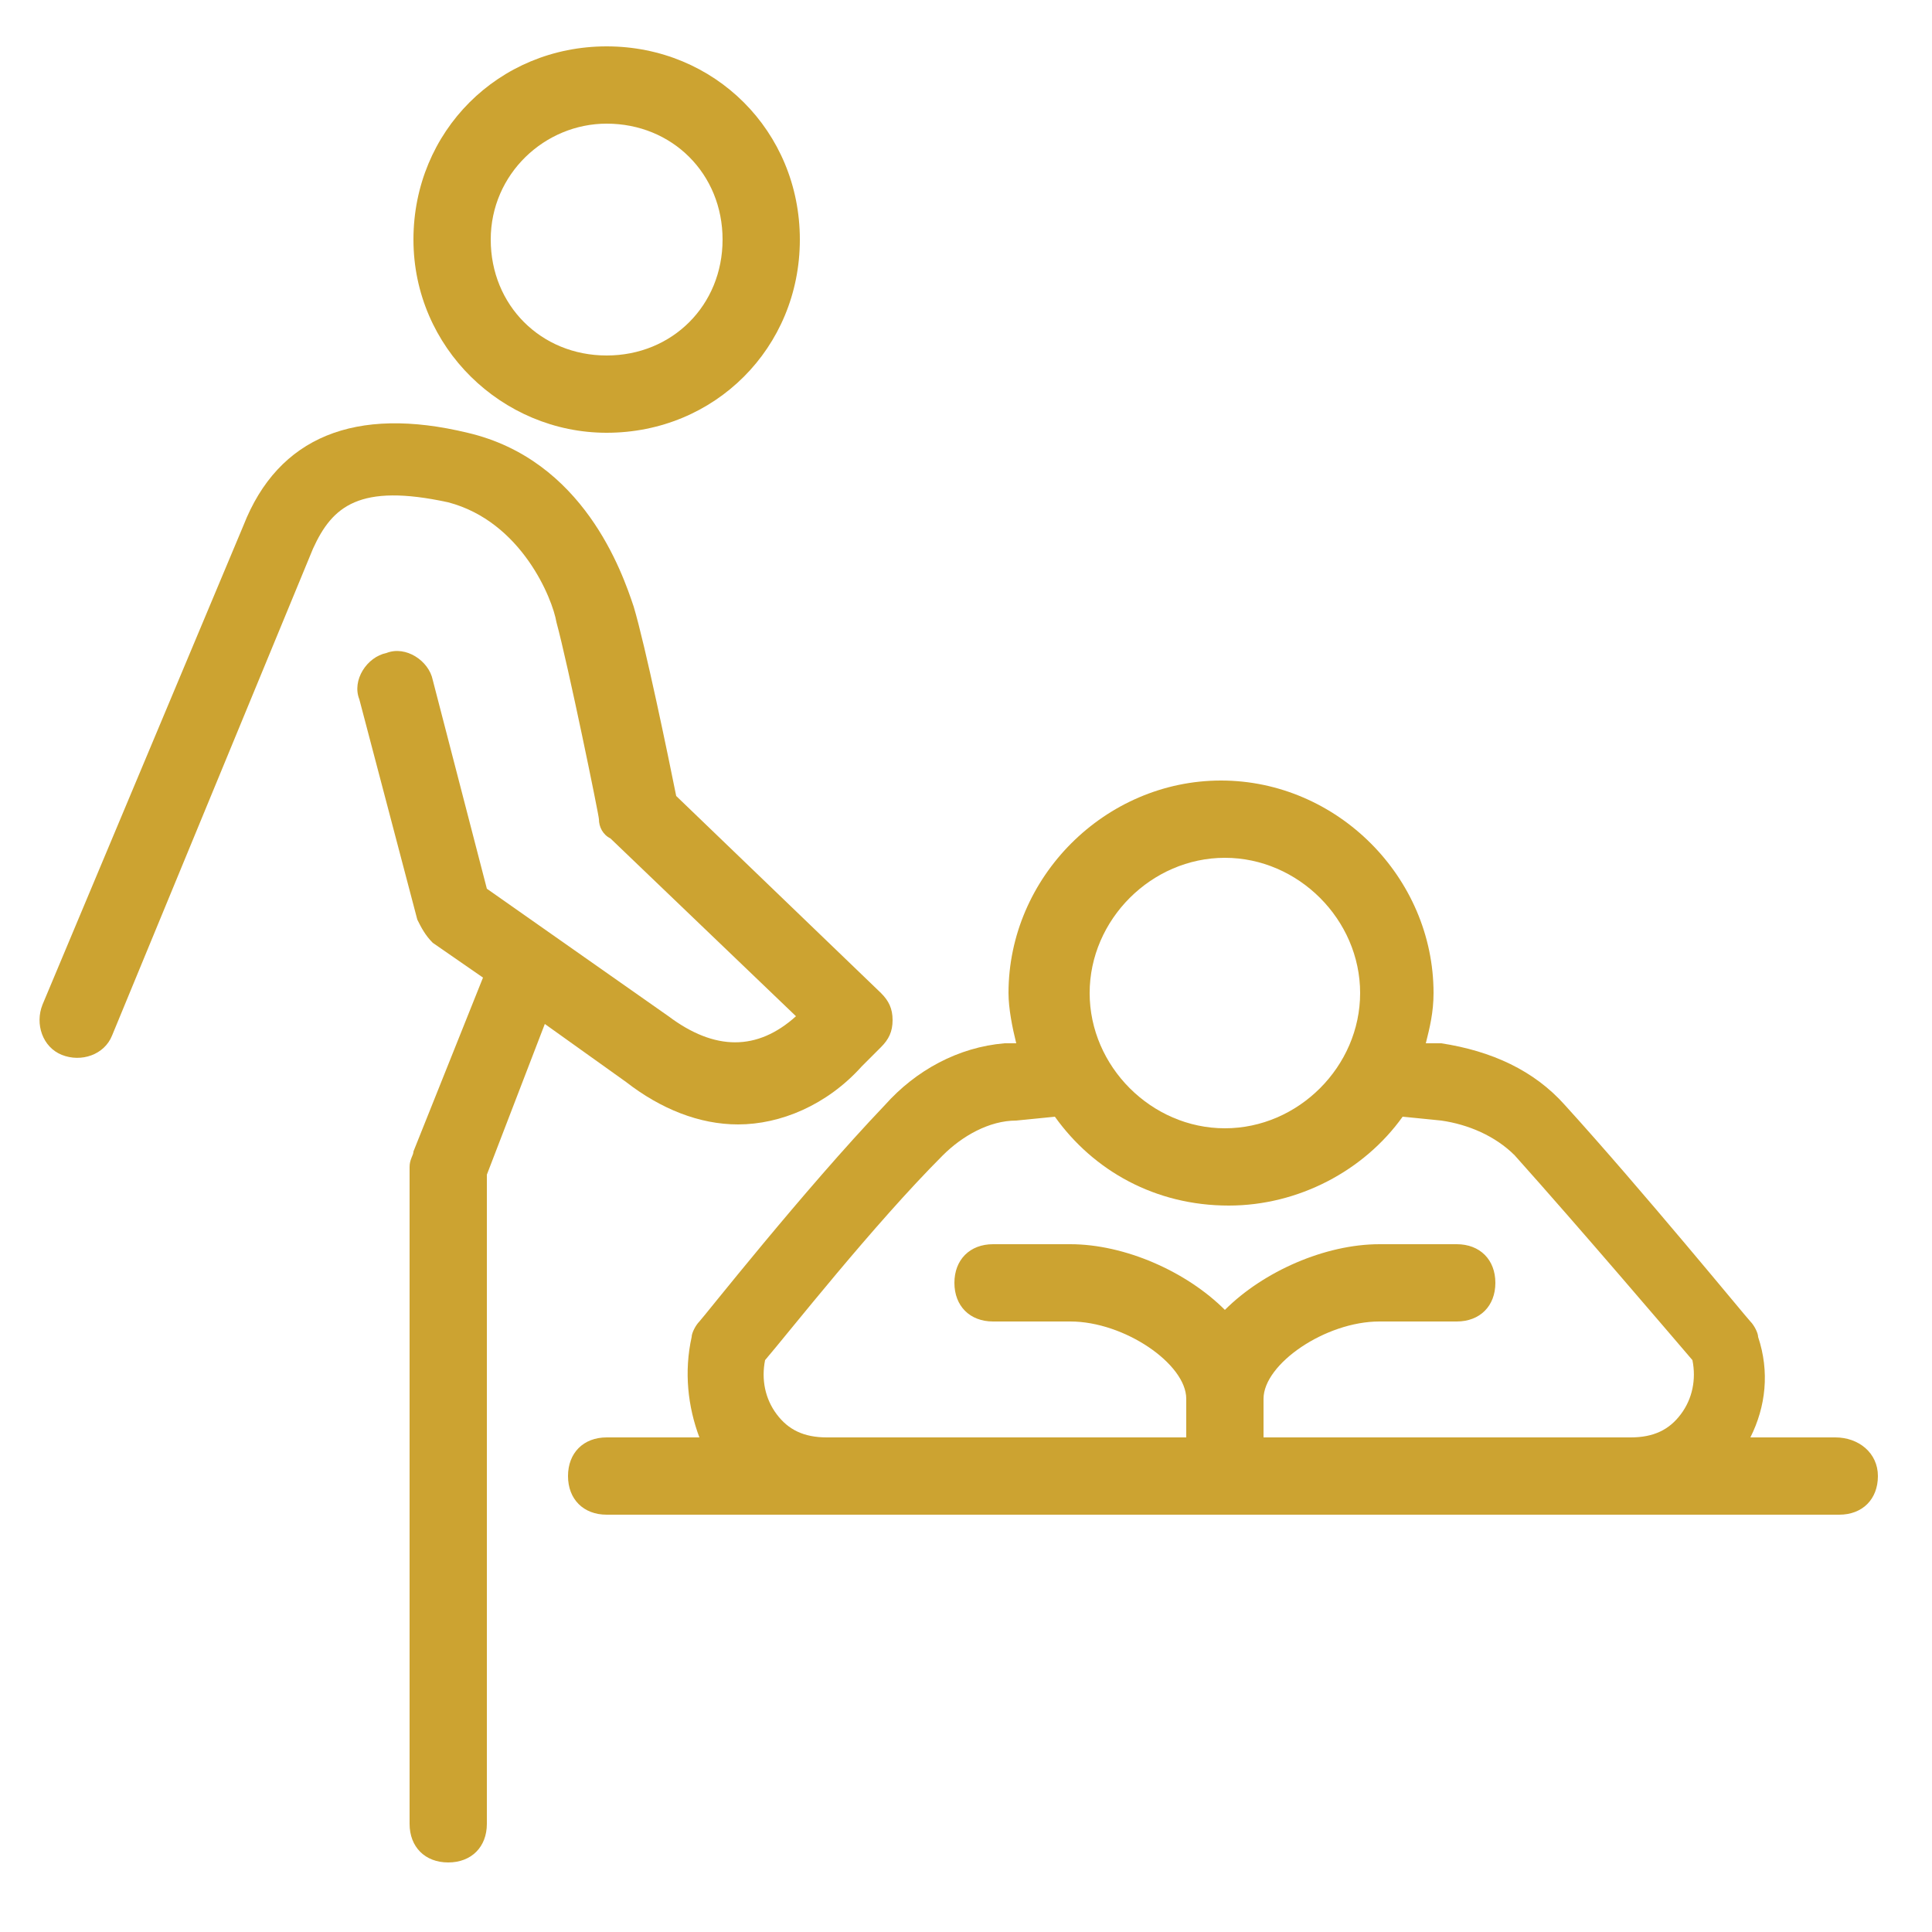
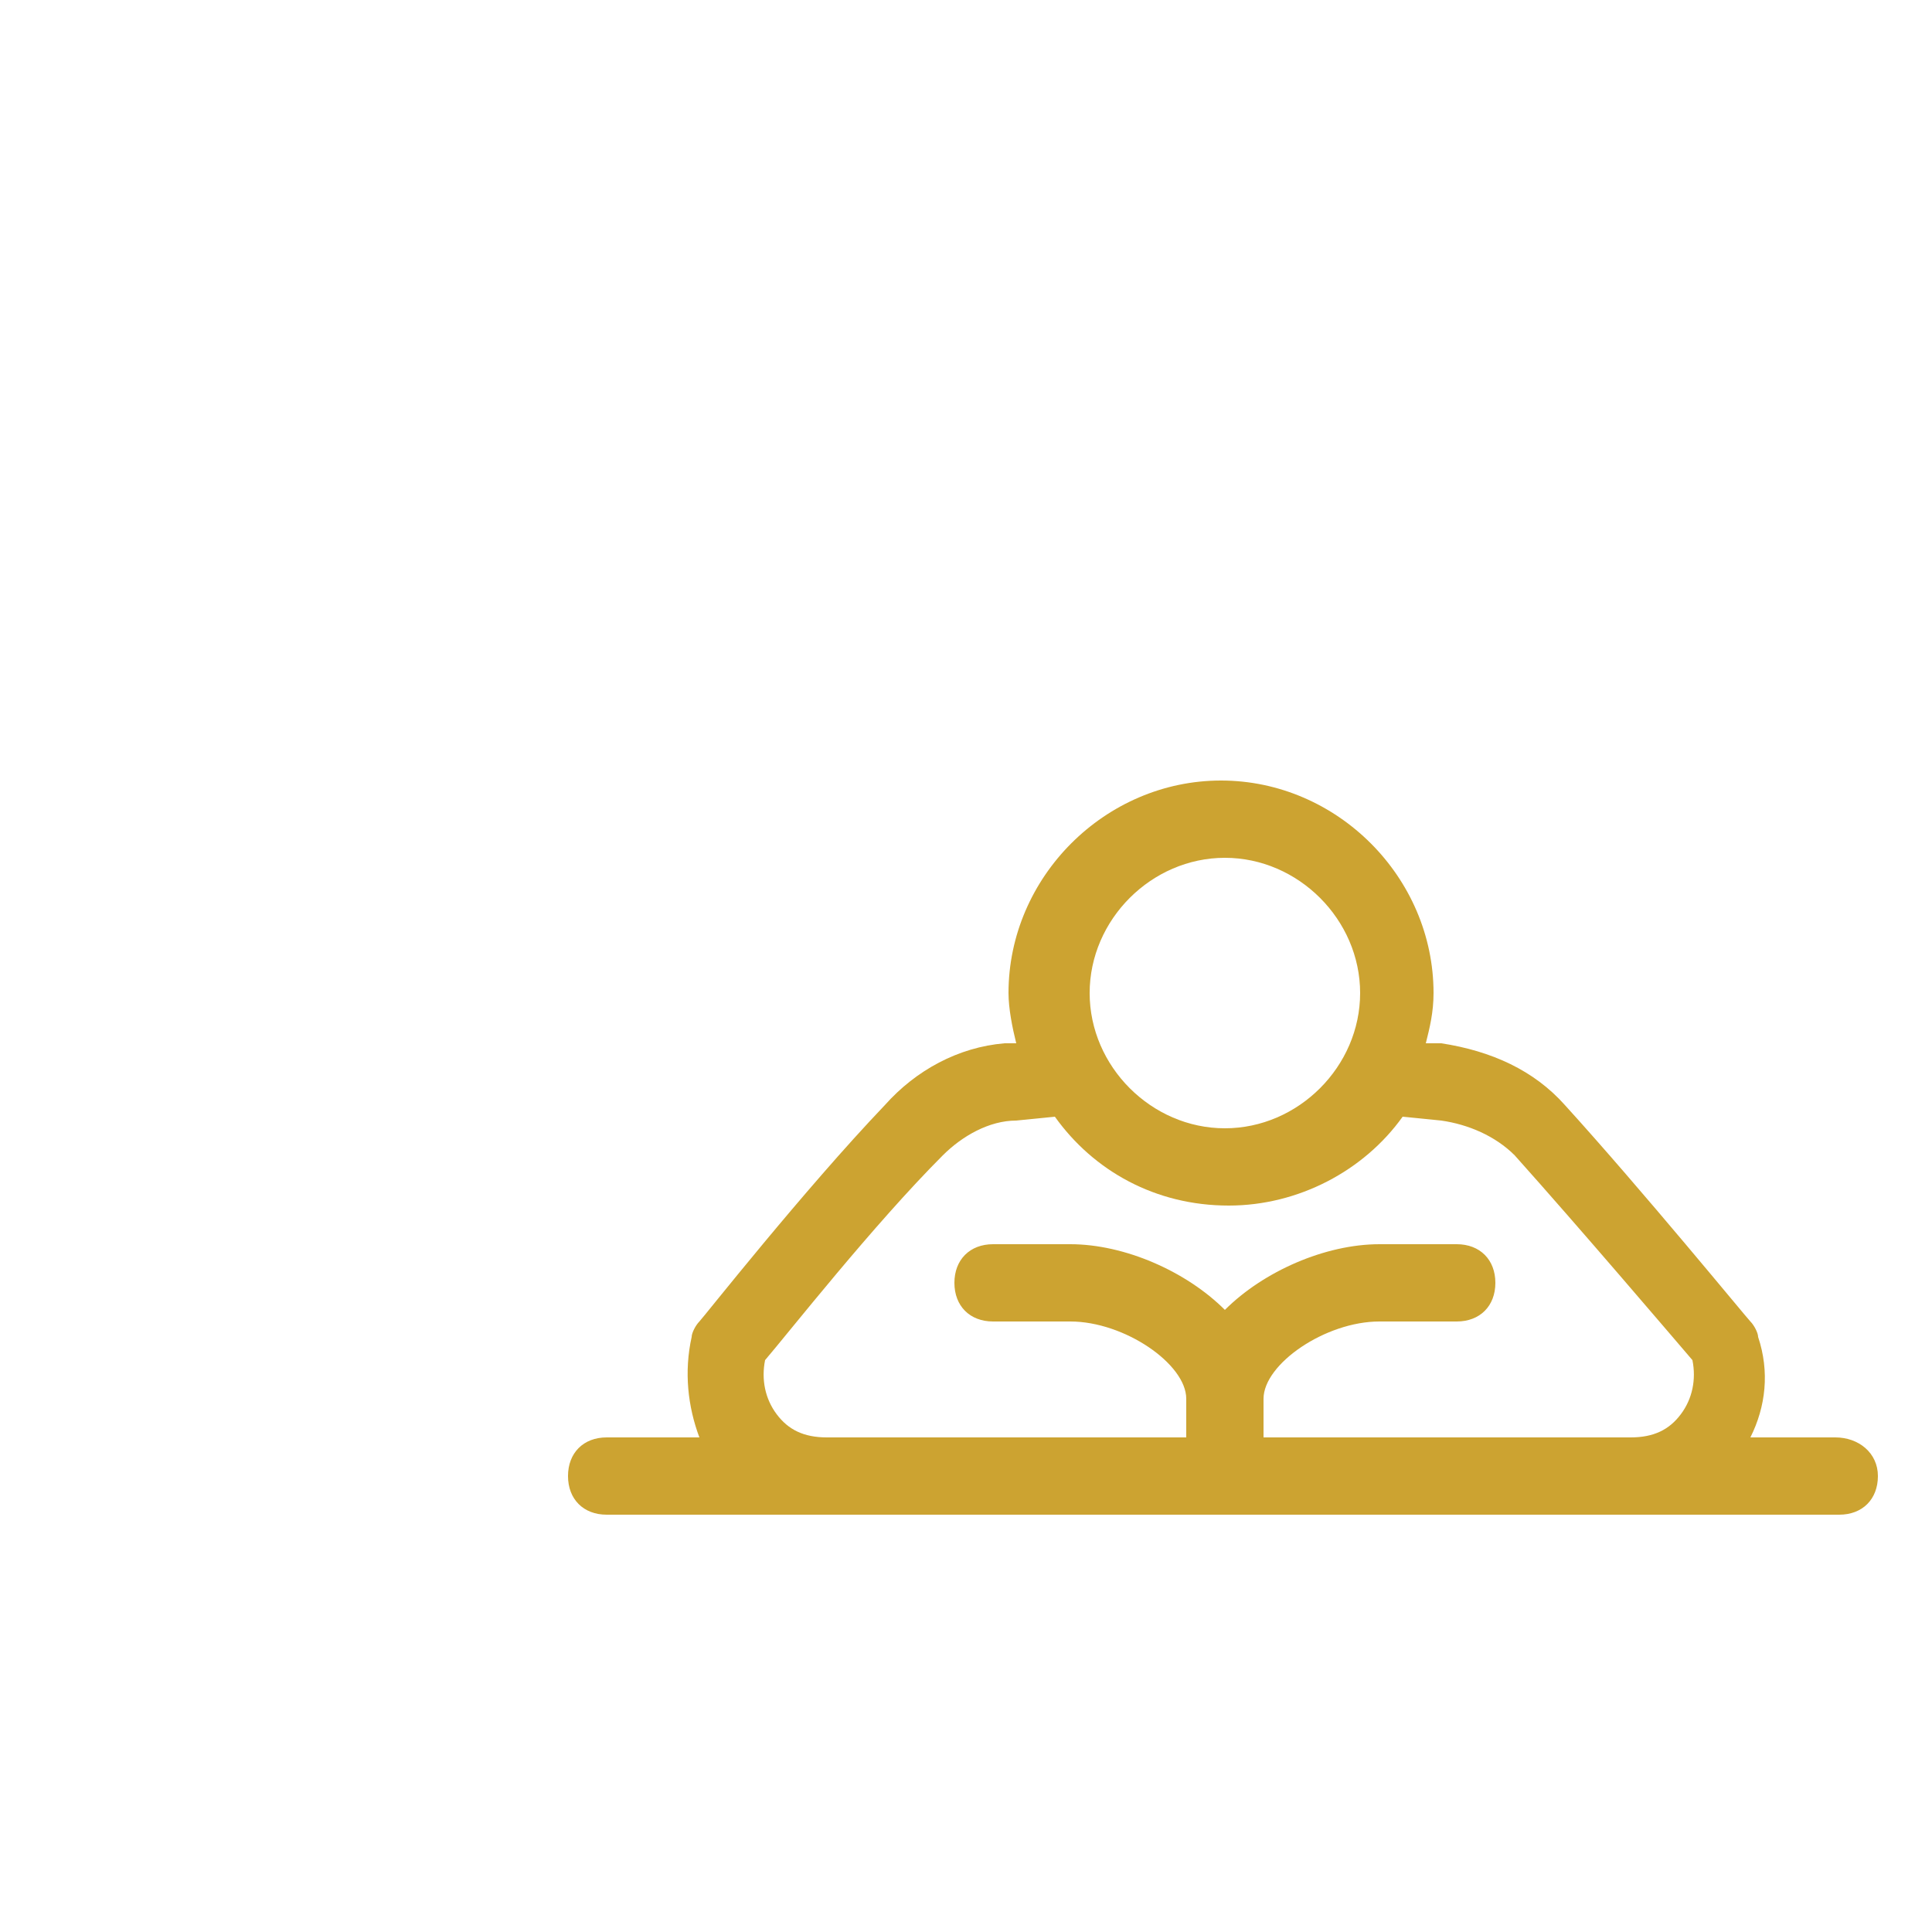
<svg xmlns="http://www.w3.org/2000/svg" id="Vrstva_1" x="0px" y="0px" viewBox="0 0 50 50" style="enable-background:new 0 0 50 50;" xml:space="preserve">
  <style type="text/css">	.st0{fill:#CCA331;}</style>
  <g>
-     <path class="st0" d="M15.7,11.2c2.8,0,5-2.2,5-5s-2.2-5-5-5s-5,2.2-5,5S13,11.2,15.7,11.2z M15.7,3.2c1.7,0,3,1.3,3,3s-1.3,3-3,3  s-3-1.3-3-3S14.1,3.2,15.7,3.2z" />
    <path class="st0" d="M47.5,37.2h-2.2c0.4-0.8,0.5-1.7,0.2-2.6c0-0.1-0.1-0.3-0.2-0.4c-0.1-0.1-2.8-3.4-4.8-5.6  c-0.8-0.9-1.9-1.4-3.2-1.6l-0.4,0c0.1-0.4,0.2-0.8,0.2-1.3c0-3-2.5-5.5-5.5-5.5s-5.5,2.5-5.5,5.5c0,0.4,0.1,0.9,0.2,1.3L26,27  c-1.2,0.1-2.3,0.7-3.1,1.6c-2.1,2.2-4.7,5.5-4.8,5.6c-0.1,0.1-0.2,0.3-0.2,0.4c-0.2,0.9-0.1,1.8,0.2,2.6h-2.4c-0.6,0-1,0.4-1,1  s0.4,1,1,1h5.7h10.3h10.2h0.2h5.5c0.6,0,1-0.4,1-1S48.1,37.2,47.5,37.2z M31.7,22.2c1.9,0,3.5,1.6,3.5,3.5s-1.6,3.5-3.5,3.5  s-3.5-1.6-3.5-3.5S29.8,22.2,31.7,22.2z M41.9,37.2h-9.2v-1c0-0.9,1.6-2,3-2h2c0.6,0,1-0.4,1-1s-0.4-1-1-1h-2c-1.4,0-3,0.7-4,1.7  c-1-1-2.6-1.7-4-1.7h-2c-0.6,0-1,0.4-1,1s0.4,1,1,1h2c1.4,0,3,1.1,3,2v1h-9.3c-0.6,0-1-0.2-1.3-0.6c-0.3-0.4-0.4-0.9-0.3-1.4  c0.6-0.7,2.8-3.5,4.6-5.3c0.5-0.5,1.2-0.9,1.9-0.9l1-0.1c1,1.4,2.6,2.3,4.5,2.3c1.8,0,3.5-0.9,4.5-2.3l1,0.1  c0.7,0.1,1.4,0.4,1.9,0.9c1.7,1.9,4,4.6,4.6,5.3c0.1,0.5,0,1-0.3,1.4c-0.3,0.4-0.7,0.6-1.3,0.6H41.9z" />
-     <path class="st0" d="M16.2,28c0.9,0.7,1.9,1.1,2.9,1.1c1.1,0,2.3-0.5,3.2-1.5l0.5-0.5c0.2-0.2,0.3-0.4,0.3-0.7s-0.1-0.5-0.3-0.7  l-5.3-5.1c-0.2-1-0.8-3.9-1.1-4.9c-0.3-0.9-1.3-3.8-4.3-4.5c-2.9-0.7-4.9,0.1-5.8,2.4L1.1,26c-0.2,0.5,0,1.1,0.5,1.3  c0.5,0.2,1.1,0,1.3-0.5l5.2-12.6c0.5-1.1,1.2-1.7,3.5-1.2c1.9,0.5,2.7,2.5,2.8,3.1c0.3,1.1,1.1,5,1.1,5.1c0,0.2,0.1,0.4,0.3,0.5  l4.8,4.6c-1,0.9-2.1,0.9-3.3,0l-4.7-3.3l-1.4-5.4c-0.1-0.5-0.7-0.9-1.2-0.7c-0.5,0.1-0.9,0.7-0.7,1.2l1.5,5.7  c0.1,0.2,0.2,0.4,0.4,0.6l1.3,0.9l-1.8,4.5c0,0.1-0.1,0.2-0.1,0.4v17c0,0.6,0.4,1,1,1s1-0.4,1-1V30.4l1.5-3.9L16.2,28z" />
  </g>
</svg>